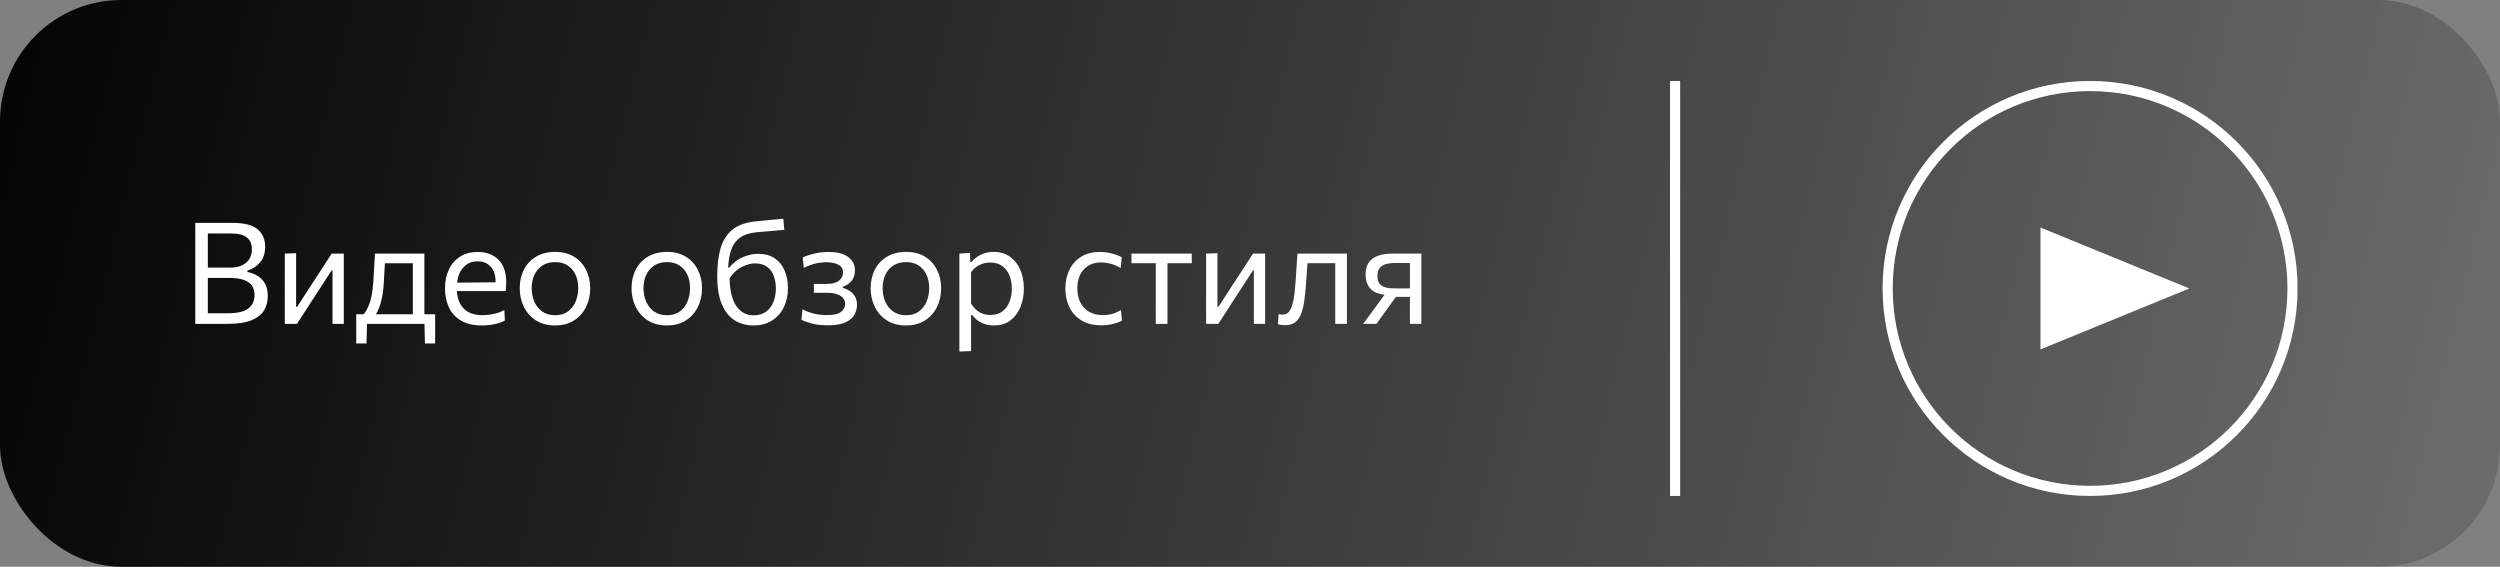
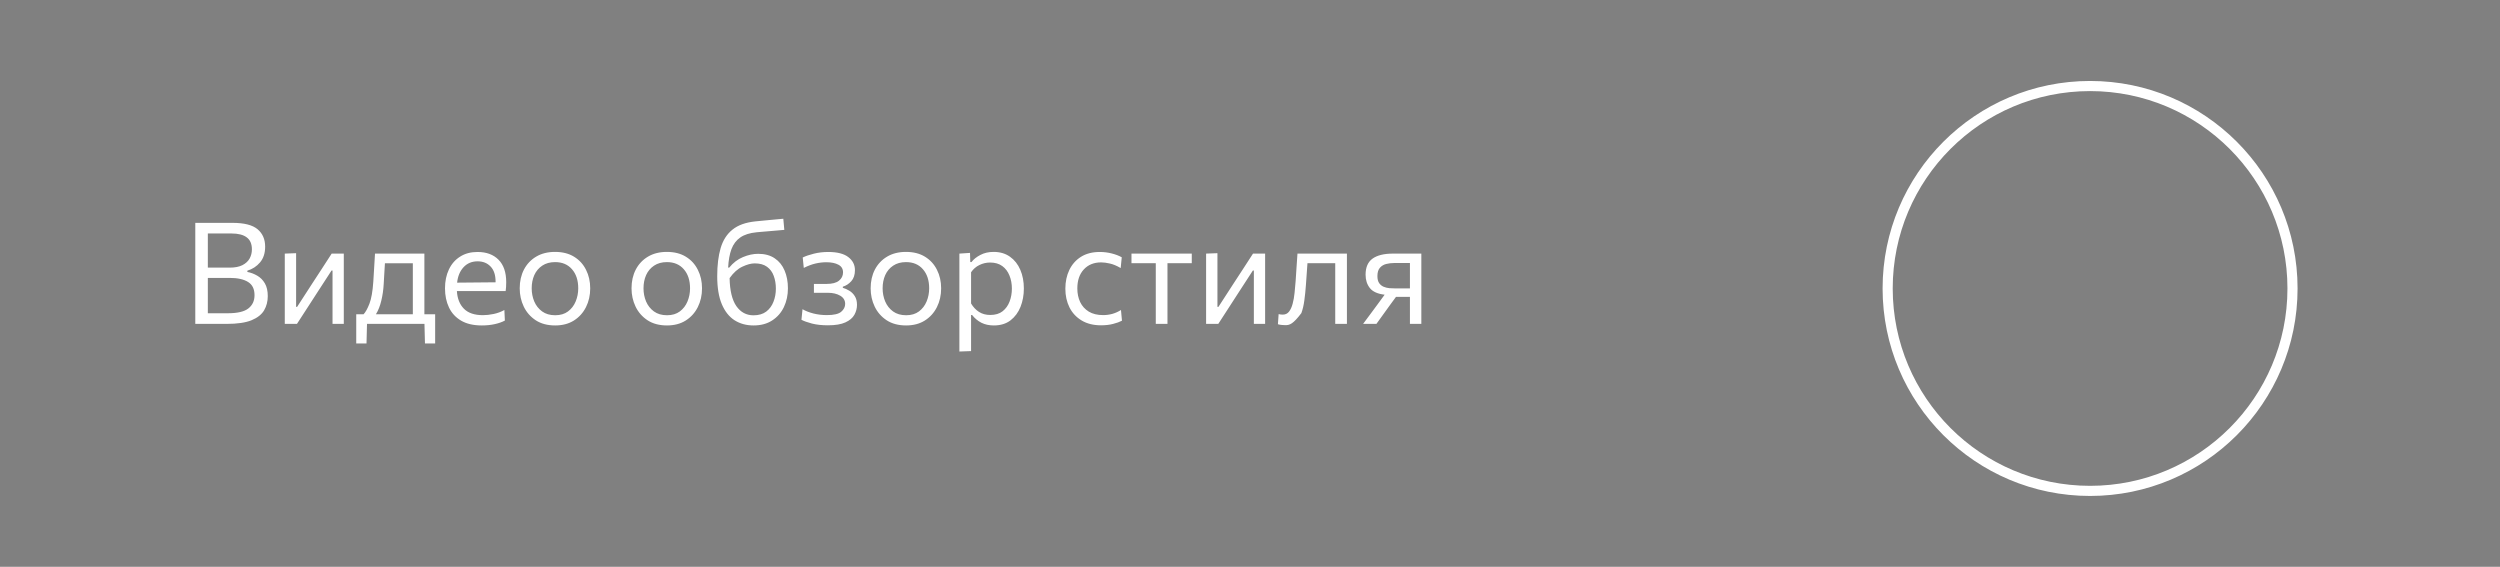
<svg xmlns="http://www.w3.org/2000/svg" width="247" height="56" viewBox="0 0 247 56" fill="none">
  <rect x="0" y="0" width="247" height="56" fill="#808080" stroke="none" />
-   <rect width="247" height="56" rx="12" fill="url(#paint0_linear_351_160)" />
-   <path d="M22.403 32H19.295V22.018H22.963C24.12 22.018 24.949 22.228 25.448 22.648C25.947 23.068 26.197 23.642 26.197 24.37C26.197 25.009 26.029 25.527 25.693 25.924C25.362 26.316 24.944 26.589 24.44 26.743V26.869C24.785 26.934 25.112 27.058 25.42 27.24C25.728 27.417 25.978 27.669 26.169 27.996C26.36 28.323 26.456 28.743 26.456 29.256C26.456 29.779 26.335 30.248 26.092 30.663C25.849 31.074 25.434 31.4 24.846 31.643C24.258 31.881 23.444 32 22.403 32ZM22.872 23.068H20.534V26.442H22.697C23.21 26.442 23.628 26.36 23.95 26.197C24.277 26.029 24.515 25.81 24.664 25.539C24.813 25.264 24.888 24.965 24.888 24.643C24.888 24.102 24.718 23.705 24.377 23.453C24.041 23.196 23.539 23.068 22.872 23.068ZM20.534 30.95H22.501C23.458 30.95 24.137 30.791 24.538 30.474C24.944 30.157 25.147 29.72 25.147 29.165C25.147 28.554 24.932 28.117 24.503 27.856C24.074 27.59 23.472 27.457 22.697 27.457H20.534V30.95ZM28.136 32V25.056L29.256 25.014V30.32H29.354L30.845 28.017C31.167 27.522 31.491 27.025 31.818 26.526C32.14 26.031 32.457 25.541 32.77 25.056H33.967V32H32.854V26.729H32.756L31.279 29.004C30.952 29.508 30.628 30.01 30.306 30.509C29.979 31.008 29.657 31.505 29.34 32H28.136ZM35.196 33.932V31.048H35.923C36.115 30.847 36.306 30.502 36.498 30.012C36.689 29.522 36.817 28.794 36.883 27.828C36.915 27.259 36.946 26.759 36.974 26.33C37.002 25.901 37.027 25.476 37.05 25.056H41.929V31.048H42.993V33.932H41.986L41.937 32H36.26L36.211 33.932H35.196ZM37.911 28.038C37.879 28.631 37.8 29.186 37.673 29.704C37.552 30.222 37.375 30.67 37.142 31.048H40.788V26.008H38.031C38.012 26.311 37.993 26.624 37.974 26.946C37.956 27.273 37.935 27.637 37.911 28.038ZM47.606 32.154C46.775 32.154 46.091 31.995 45.555 31.678C45.018 31.361 44.619 30.927 44.358 30.376C44.096 29.825 43.966 29.195 43.966 28.486C43.966 27.786 44.094 27.165 44.351 26.624C44.607 26.083 44.976 25.66 45.457 25.357C45.937 25.049 46.511 24.895 47.179 24.895C48.056 24.895 48.747 25.149 49.251 25.658C49.759 26.167 50.014 26.906 50.014 27.877C50.014 28.218 49.995 28.512 49.958 28.759H45.142C45.184 29.496 45.415 30.077 45.835 30.502C46.255 30.927 46.882 31.139 47.718 31.139C48.044 31.139 48.397 31.099 48.775 31.02C49.153 30.941 49.505 30.81 49.832 30.628L49.881 31.671C49.615 31.816 49.286 31.932 48.894 32.021C48.502 32.11 48.072 32.154 47.606 32.154ZM47.193 25.819C46.619 25.819 46.152 26.015 45.793 26.407C45.438 26.794 45.228 27.301 45.163 27.926L48.964 27.891C48.964 27.877 48.964 27.858 48.964 27.835C48.964 27.177 48.8 26.678 48.474 26.337C48.147 25.992 47.72 25.819 47.193 25.819ZM54.855 32.154C54.095 32.154 53.453 31.984 52.93 31.643C52.408 31.298 52.013 30.847 51.747 30.292C51.481 29.737 51.348 29.135 51.348 28.486C51.348 27.791 51.488 27.172 51.768 26.631C52.053 26.09 52.454 25.665 52.972 25.357C53.495 25.044 54.116 24.888 54.834 24.888C55.576 24.888 56.204 25.047 56.717 25.364C57.235 25.681 57.63 26.113 57.9 26.659C58.176 27.2 58.313 27.809 58.313 28.486C58.313 29.172 58.173 29.793 57.893 30.348C57.613 30.903 57.214 31.344 56.696 31.671C56.183 31.993 55.569 32.154 54.855 32.154ZM54.855 31.146C55.364 31.146 55.786 31.02 56.122 30.768C56.458 30.516 56.71 30.187 56.878 29.781C57.046 29.375 57.13 28.943 57.13 28.486C57.13 27.702 56.925 27.074 56.514 26.603C56.104 26.132 55.548 25.896 54.848 25.896C54.344 25.896 53.92 26.013 53.574 26.246C53.229 26.475 52.968 26.785 52.79 27.177C52.618 27.564 52.531 28.001 52.531 28.486C52.531 28.943 52.615 29.375 52.783 29.781C52.956 30.187 53.215 30.516 53.56 30.768C53.906 31.02 54.337 31.146 54.855 31.146ZM65.902 32.154C65.142 32.154 64.5 31.984 63.977 31.643C63.455 31.298 63.06 30.847 62.794 30.292C62.528 29.737 62.395 29.135 62.395 28.486C62.395 27.791 62.535 27.172 62.815 26.631C63.1 26.09 63.501 25.665 64.019 25.357C64.542 25.044 65.163 24.888 65.881 24.888C66.623 24.888 67.251 25.047 67.764 25.364C68.282 25.681 68.677 26.113 68.947 26.659C69.223 27.2 69.36 27.809 69.36 28.486C69.36 29.172 69.22 29.793 68.94 30.348C68.66 30.903 68.261 31.344 67.743 31.671C67.23 31.993 66.616 32.154 65.902 32.154ZM65.902 31.146C66.411 31.146 66.833 31.02 67.169 30.768C67.505 30.516 67.757 30.187 67.925 29.781C68.093 29.375 68.177 28.943 68.177 28.486C68.177 27.702 67.972 27.074 67.561 26.603C67.151 26.132 66.595 25.896 65.895 25.896C65.391 25.896 64.967 26.013 64.621 26.246C64.276 26.475 64.015 26.785 63.837 27.177C63.665 27.564 63.578 28.001 63.578 28.486C63.578 28.943 63.662 29.375 63.83 29.781C64.003 30.187 64.262 30.516 64.607 30.768C64.953 31.02 65.384 31.146 65.902 31.146ZM74.451 32.154C73.742 32.154 73.117 31.984 72.576 31.643C72.039 31.298 71.619 30.768 71.316 30.054C71.012 29.335 70.861 28.414 70.861 27.289C70.861 26.216 70.972 25.292 71.197 24.517C71.425 23.742 71.815 23.133 72.365 22.69C72.916 22.242 73.677 21.969 74.647 21.871C74.755 21.862 74.921 21.845 75.144 21.822C75.364 21.803 75.611 21.78 75.886 21.752C76.162 21.729 76.433 21.703 76.698 21.675C76.965 21.652 77.195 21.631 77.391 21.612L77.49 22.711C77.289 22.73 77.051 22.751 76.775 22.774C76.505 22.797 76.232 22.821 75.957 22.844C75.677 22.867 75.429 22.888 75.215 22.907C74.995 22.93 74.841 22.944 74.752 22.949C74.076 23.014 73.539 23.185 73.142 23.46C72.746 23.735 72.454 24.12 72.267 24.615C72.085 25.11 71.976 25.719 71.939 26.442H72.043C72.44 25.957 72.895 25.609 73.409 25.399C73.927 25.184 74.426 25.077 74.906 25.077C75.56 25.077 76.103 25.224 76.537 25.518C76.976 25.812 77.303 26.216 77.517 26.729C77.737 27.242 77.847 27.828 77.847 28.486C77.847 29.167 77.713 29.786 77.448 30.341C77.181 30.896 76.794 31.337 76.285 31.664C75.781 31.991 75.17 32.154 74.451 32.154ZM74.564 26.022C74.213 26.022 73.81 26.129 73.353 26.344C72.895 26.554 72.473 26.932 72.085 27.478C72.109 28.715 72.331 29.636 72.751 30.243C73.175 30.85 73.74 31.153 74.445 31.153C74.953 31.153 75.371 31.032 75.698 30.789C76.024 30.542 76.264 30.217 76.418 29.816C76.577 29.415 76.656 28.981 76.656 28.514C76.656 28.057 76.587 27.639 76.447 27.261C76.311 26.883 76.09 26.582 75.781 26.358C75.478 26.134 75.072 26.022 74.564 26.022ZM81.801 32.14C81.194 32.14 80.664 32.082 80.212 31.965C79.759 31.844 79.416 31.72 79.183 31.594L79.288 30.551C79.577 30.719 79.934 30.859 80.359 30.971C80.783 31.078 81.229 31.132 81.696 31.132C82.382 31.132 82.853 31.022 83.11 30.803C83.371 30.584 83.502 30.325 83.502 30.026C83.502 29.676 83.338 29.405 83.012 29.214C82.69 29.023 82.281 28.927 81.787 28.927H80.415V28.052H81.661C82.221 28.052 82.631 27.945 82.893 27.73C83.159 27.515 83.292 27.242 83.292 26.911C83.292 26.566 83.14 26.314 82.837 26.155C82.538 25.992 82.139 25.91 81.64 25.91C81.29 25.91 80.933 25.952 80.569 26.036C80.209 26.12 79.824 26.265 79.414 26.47L79.309 25.441C79.593 25.301 79.96 25.175 80.408 25.063C80.856 24.951 81.329 24.895 81.829 24.895C82.715 24.895 83.376 25.063 83.81 25.399C84.248 25.735 84.468 26.164 84.468 26.687C84.468 27.154 84.346 27.52 84.104 27.786C83.861 28.052 83.583 28.232 83.271 28.325V28.437C83.476 28.493 83.686 28.586 83.901 28.717C84.12 28.843 84.302 29.02 84.447 29.249C84.596 29.478 84.671 29.767 84.671 30.117C84.671 30.467 84.584 30.796 84.412 31.104C84.239 31.412 83.943 31.662 83.523 31.853C83.107 32.044 82.533 32.14 81.801 32.14ZM89.527 32.154C88.767 32.154 88.125 31.984 87.602 31.643C87.08 31.298 86.685 30.847 86.419 30.292C86.153 29.737 86.02 29.135 86.02 28.486C86.02 27.791 86.16 27.172 86.44 26.631C86.725 26.09 87.126 25.665 87.644 25.357C88.167 25.044 88.788 24.888 89.506 24.888C90.248 24.888 90.876 25.047 91.389 25.364C91.907 25.681 92.302 26.113 92.572 26.659C92.848 27.2 92.985 27.809 92.985 28.486C92.985 29.172 92.845 29.793 92.565 30.348C92.285 30.903 91.886 31.344 91.368 31.671C90.855 31.993 90.241 32.154 89.527 32.154ZM89.527 31.146C90.036 31.146 90.458 31.02 90.794 30.768C91.13 30.516 91.382 30.187 91.55 29.781C91.718 29.375 91.802 28.943 91.802 28.486C91.802 27.702 91.597 27.074 91.186 26.603C90.776 26.132 90.22 25.896 89.52 25.896C89.016 25.896 88.592 26.013 88.246 26.246C87.901 26.475 87.64 26.785 87.462 27.177C87.29 27.564 87.203 28.001 87.203 28.486C87.203 28.943 87.287 29.375 87.455 29.781C87.628 30.187 87.887 30.516 88.232 30.768C88.578 31.02 89.009 31.146 89.527 31.146ZM94.787 34.73V25.056L95.837 24.986L95.865 25.889H95.984C96.189 25.618 96.481 25.385 96.859 25.189C97.237 24.988 97.673 24.888 98.168 24.888C98.802 24.888 99.341 25.047 99.784 25.364C100.233 25.681 100.573 26.113 100.807 26.659C101.04 27.2 101.157 27.816 101.157 28.507C101.157 29.156 101.047 29.758 100.828 30.313C100.608 30.864 100.279 31.309 99.841 31.65C99.402 31.986 98.851 32.154 98.189 32.154C97.727 32.154 97.318 32.065 96.963 31.888C96.609 31.706 96.303 31.452 96.046 31.125H95.942V34.688L94.787 34.73ZM97.838 31.118C98.338 31.118 98.744 30.997 99.056 30.754C99.369 30.507 99.6 30.185 99.749 29.788C99.899 29.391 99.974 28.967 99.974 28.514C99.974 28.043 99.894 27.613 99.736 27.226C99.582 26.834 99.346 26.521 99.028 26.288C98.711 26.055 98.308 25.938 97.817 25.938C97.449 25.938 97.099 26.02 96.767 26.183C96.436 26.342 96.161 26.58 95.942 26.897V29.984C96.151 30.339 96.413 30.616 96.725 30.817C97.038 31.018 97.409 31.118 97.838 31.118ZM108.785 32.14C108.033 32.14 107.394 31.981 106.867 31.664C106.339 31.347 105.938 30.915 105.663 30.369C105.392 29.823 105.257 29.207 105.257 28.521C105.257 27.835 105.387 27.219 105.649 26.673C105.915 26.122 106.3 25.688 106.804 25.371C107.312 25.054 107.931 24.895 108.659 24.895C109.065 24.895 109.459 24.944 109.842 25.042C110.229 25.14 110.558 25.266 110.829 25.42L110.724 26.484C110.332 26.255 109.975 26.106 109.653 26.036C109.331 25.961 109.044 25.924 108.792 25.924C108.078 25.924 107.506 26.157 107.077 26.624C106.652 27.086 106.44 27.711 106.44 28.5C106.44 28.995 106.533 29.443 106.72 29.844C106.911 30.241 107.196 30.556 107.574 30.789C107.956 31.018 108.43 31.132 108.995 31.132C109.298 31.132 109.597 31.092 109.891 31.013C110.189 30.929 110.476 30.801 110.752 30.628L110.85 31.685C110.621 31.806 110.332 31.911 109.982 32C109.636 32.093 109.237 32.14 108.785 32.14ZM114.191 32V26.001H111.79V25.056H117.747V26.001H115.346V32H114.191ZM119.163 32V25.056L120.283 25.014V30.32H120.381L121.872 28.017C122.194 27.522 122.519 27.025 122.845 26.526C123.167 26.031 123.485 25.541 123.797 25.056H124.994V32H123.881V26.729H123.783L122.306 29.004C121.98 29.508 121.655 30.01 121.333 30.509C121.007 31.008 120.685 31.505 120.367 32H119.163ZM127 32.126C126.893 32.126 126.769 32.119 126.629 32.105C126.489 32.091 126.365 32.068 126.258 32.035L126.328 31.034C126.407 31.053 126.484 31.067 126.559 31.076C126.638 31.081 126.701 31.083 126.748 31.083C127 31.083 127.203 30.985 127.357 30.789C127.511 30.588 127.63 30.327 127.714 30.005C127.803 29.678 127.866 29.321 127.903 28.934C127.945 28.542 127.98 28.155 128.008 27.772C128.036 27.31 128.066 26.85 128.099 26.393C128.132 25.936 128.162 25.49 128.19 25.056H133.076V32H131.921V26.001H129.177C129.154 26.36 129.128 26.724 129.1 27.093C129.077 27.462 129.051 27.823 129.023 28.178C128.986 28.705 128.934 29.205 128.869 29.676C128.808 30.147 128.71 30.567 128.575 30.936C128.444 31.305 128.253 31.596 128.001 31.811C127.754 32.021 127.42 32.126 127 32.126ZM134.674 32C134.921 31.664 135.171 31.328 135.423 30.992C135.67 30.656 135.915 30.325 136.158 29.998L136.802 29.116C136.116 29.037 135.631 28.82 135.346 28.465C135.061 28.106 134.919 27.665 134.919 27.142C134.919 26.414 135.148 25.884 135.605 25.553C136.067 25.222 136.741 25.056 137.628 25.056H140.428V32H139.301V29.333H137.922L137.362 30.096C137.133 30.413 136.905 30.731 136.676 31.048C136.443 31.37 136.214 31.687 135.99 32H134.674ZM137.817 28.493H139.301V25.987H137.726C137.474 25.987 137.222 26.017 136.97 26.078C136.718 26.139 136.508 26.262 136.34 26.449C136.172 26.636 136.088 26.911 136.088 27.275C136.088 27.574 136.146 27.807 136.263 27.975C136.38 28.138 136.527 28.257 136.704 28.332C136.886 28.407 137.075 28.453 137.271 28.472C137.472 28.486 137.654 28.493 137.817 28.493Z" fill="white" />
+   <path d="M22.403 32H19.295V22.018H22.963C24.12 22.018 24.949 22.228 25.448 22.648C25.947 23.068 26.197 23.642 26.197 24.37C26.197 25.009 26.029 25.527 25.693 25.924C25.362 26.316 24.944 26.589 24.44 26.743V26.869C24.785 26.934 25.112 27.058 25.42 27.24C25.728 27.417 25.978 27.669 26.169 27.996C26.36 28.323 26.456 28.743 26.456 29.256C26.456 29.779 26.335 30.248 26.092 30.663C25.849 31.074 25.434 31.4 24.846 31.643C24.258 31.881 23.444 32 22.403 32ZM22.872 23.068H20.534V26.442H22.697C23.21 26.442 23.628 26.36 23.95 26.197C24.277 26.029 24.515 25.81 24.664 25.539C24.813 25.264 24.888 24.965 24.888 24.643C24.888 24.102 24.718 23.705 24.377 23.453C24.041 23.196 23.539 23.068 22.872 23.068ZM20.534 30.95H22.501C23.458 30.95 24.137 30.791 24.538 30.474C24.944 30.157 25.147 29.72 25.147 29.165C25.147 28.554 24.932 28.117 24.503 27.856C24.074 27.59 23.472 27.457 22.697 27.457H20.534V30.95ZM28.136 32V25.056L29.256 25.014V30.32H29.354L30.845 28.017C31.167 27.522 31.491 27.025 31.818 26.526C32.14 26.031 32.457 25.541 32.77 25.056H33.967V32H32.854V26.729H32.756L31.279 29.004C30.952 29.508 30.628 30.01 30.306 30.509C29.979 31.008 29.657 31.505 29.34 32H28.136ZM35.196 33.932V31.048H35.923C36.115 30.847 36.306 30.502 36.498 30.012C36.689 29.522 36.817 28.794 36.883 27.828C36.915 27.259 36.946 26.759 36.974 26.33C37.002 25.901 37.027 25.476 37.05 25.056H41.929V31.048H42.993V33.932H41.986L41.937 32H36.26L36.211 33.932H35.196ZM37.911 28.038C37.879 28.631 37.8 29.186 37.673 29.704C37.552 30.222 37.375 30.67 37.142 31.048H40.788V26.008H38.031C38.012 26.311 37.993 26.624 37.974 26.946C37.956 27.273 37.935 27.637 37.911 28.038ZM47.606 32.154C46.775 32.154 46.091 31.995 45.555 31.678C45.018 31.361 44.619 30.927 44.358 30.376C44.096 29.825 43.966 29.195 43.966 28.486C43.966 27.786 44.094 27.165 44.351 26.624C44.607 26.083 44.976 25.66 45.457 25.357C45.937 25.049 46.511 24.895 47.179 24.895C48.056 24.895 48.747 25.149 49.251 25.658C49.759 26.167 50.014 26.906 50.014 27.877C50.014 28.218 49.995 28.512 49.958 28.759H45.142C45.184 29.496 45.415 30.077 45.835 30.502C46.255 30.927 46.882 31.139 47.718 31.139C48.044 31.139 48.397 31.099 48.775 31.02C49.153 30.941 49.505 30.81 49.832 30.628L49.881 31.671C49.615 31.816 49.286 31.932 48.894 32.021C48.502 32.11 48.072 32.154 47.606 32.154ZM47.193 25.819C46.619 25.819 46.152 26.015 45.793 26.407C45.438 26.794 45.228 27.301 45.163 27.926L48.964 27.891C48.964 27.877 48.964 27.858 48.964 27.835C48.964 27.177 48.8 26.678 48.474 26.337C48.147 25.992 47.72 25.819 47.193 25.819ZM54.855 32.154C54.095 32.154 53.453 31.984 52.93 31.643C52.408 31.298 52.013 30.847 51.747 30.292C51.481 29.737 51.348 29.135 51.348 28.486C51.348 27.791 51.488 27.172 51.768 26.631C52.053 26.09 52.454 25.665 52.972 25.357C53.495 25.044 54.116 24.888 54.834 24.888C55.576 24.888 56.204 25.047 56.717 25.364C57.235 25.681 57.63 26.113 57.9 26.659C58.176 27.2 58.313 27.809 58.313 28.486C58.313 29.172 58.173 29.793 57.893 30.348C57.613 30.903 57.214 31.344 56.696 31.671C56.183 31.993 55.569 32.154 54.855 32.154ZM54.855 31.146C55.364 31.146 55.786 31.02 56.122 30.768C56.458 30.516 56.71 30.187 56.878 29.781C57.046 29.375 57.13 28.943 57.13 28.486C57.13 27.702 56.925 27.074 56.514 26.603C56.104 26.132 55.548 25.896 54.848 25.896C54.344 25.896 53.92 26.013 53.574 26.246C53.229 26.475 52.968 26.785 52.79 27.177C52.618 27.564 52.531 28.001 52.531 28.486C52.531 28.943 52.615 29.375 52.783 29.781C52.956 30.187 53.215 30.516 53.56 30.768C53.906 31.02 54.337 31.146 54.855 31.146ZM65.902 32.154C65.142 32.154 64.5 31.984 63.977 31.643C63.455 31.298 63.06 30.847 62.794 30.292C62.528 29.737 62.395 29.135 62.395 28.486C62.395 27.791 62.535 27.172 62.815 26.631C63.1 26.09 63.501 25.665 64.019 25.357C64.542 25.044 65.163 24.888 65.881 24.888C66.623 24.888 67.251 25.047 67.764 25.364C68.282 25.681 68.677 26.113 68.947 26.659C69.223 27.2 69.36 27.809 69.36 28.486C69.36 29.172 69.22 29.793 68.94 30.348C68.66 30.903 68.261 31.344 67.743 31.671C67.23 31.993 66.616 32.154 65.902 32.154ZM65.902 31.146C66.411 31.146 66.833 31.02 67.169 30.768C67.505 30.516 67.757 30.187 67.925 29.781C68.093 29.375 68.177 28.943 68.177 28.486C68.177 27.702 67.972 27.074 67.561 26.603C67.151 26.132 66.595 25.896 65.895 25.896C65.391 25.896 64.967 26.013 64.621 26.246C64.276 26.475 64.015 26.785 63.837 27.177C63.665 27.564 63.578 28.001 63.578 28.486C63.578 28.943 63.662 29.375 63.83 29.781C64.003 30.187 64.262 30.516 64.607 30.768C64.953 31.02 65.384 31.146 65.902 31.146ZM74.451 32.154C73.742 32.154 73.117 31.984 72.576 31.643C72.039 31.298 71.619 30.768 71.316 30.054C71.012 29.335 70.861 28.414 70.861 27.289C70.861 26.216 70.972 25.292 71.197 24.517C71.425 23.742 71.815 23.133 72.365 22.69C72.916 22.242 73.677 21.969 74.647 21.871C74.755 21.862 74.921 21.845 75.144 21.822C75.364 21.803 75.611 21.78 75.886 21.752C76.162 21.729 76.433 21.703 76.698 21.675C76.965 21.652 77.195 21.631 77.391 21.612L77.49 22.711C77.289 22.73 77.051 22.751 76.775 22.774C76.505 22.797 76.232 22.821 75.957 22.844C75.677 22.867 75.429 22.888 75.215 22.907C74.995 22.93 74.841 22.944 74.752 22.949C74.076 23.014 73.539 23.185 73.142 23.46C72.746 23.735 72.454 24.12 72.267 24.615C72.085 25.11 71.976 25.719 71.939 26.442H72.043C72.44 25.957 72.895 25.609 73.409 25.399C73.927 25.184 74.426 25.077 74.906 25.077C75.56 25.077 76.103 25.224 76.537 25.518C76.976 25.812 77.303 26.216 77.517 26.729C77.737 27.242 77.847 27.828 77.847 28.486C77.847 29.167 77.713 29.786 77.448 30.341C77.181 30.896 76.794 31.337 76.285 31.664C75.781 31.991 75.17 32.154 74.451 32.154ZM74.564 26.022C74.213 26.022 73.81 26.129 73.353 26.344C72.895 26.554 72.473 26.932 72.085 27.478C72.109 28.715 72.331 29.636 72.751 30.243C73.175 30.85 73.74 31.153 74.445 31.153C74.953 31.153 75.371 31.032 75.698 30.789C76.024 30.542 76.264 30.217 76.418 29.816C76.577 29.415 76.656 28.981 76.656 28.514C76.656 28.057 76.587 27.639 76.447 27.261C76.311 26.883 76.09 26.582 75.781 26.358C75.478 26.134 75.072 26.022 74.564 26.022ZM81.801 32.14C81.194 32.14 80.664 32.082 80.212 31.965C79.759 31.844 79.416 31.72 79.183 31.594L79.288 30.551C79.577 30.719 79.934 30.859 80.359 30.971C80.783 31.078 81.229 31.132 81.696 31.132C82.382 31.132 82.853 31.022 83.11 30.803C83.371 30.584 83.502 30.325 83.502 30.026C83.502 29.676 83.338 29.405 83.012 29.214C82.69 29.023 82.281 28.927 81.787 28.927H80.415V28.052H81.661C82.221 28.052 82.631 27.945 82.893 27.73C83.159 27.515 83.292 27.242 83.292 26.911C83.292 26.566 83.14 26.314 82.837 26.155C82.538 25.992 82.139 25.91 81.64 25.91C81.29 25.91 80.933 25.952 80.569 26.036C80.209 26.12 79.824 26.265 79.414 26.47L79.309 25.441C79.593 25.301 79.96 25.175 80.408 25.063C80.856 24.951 81.329 24.895 81.829 24.895C82.715 24.895 83.376 25.063 83.81 25.399C84.248 25.735 84.468 26.164 84.468 26.687C84.468 27.154 84.346 27.52 84.104 27.786C83.861 28.052 83.583 28.232 83.271 28.325V28.437C83.476 28.493 83.686 28.586 83.901 28.717C84.12 28.843 84.302 29.02 84.447 29.249C84.596 29.478 84.671 29.767 84.671 30.117C84.671 30.467 84.584 30.796 84.412 31.104C84.239 31.412 83.943 31.662 83.523 31.853C83.107 32.044 82.533 32.14 81.801 32.14ZM89.527 32.154C88.767 32.154 88.125 31.984 87.602 31.643C87.08 31.298 86.685 30.847 86.419 30.292C86.153 29.737 86.02 29.135 86.02 28.486C86.02 27.791 86.16 27.172 86.44 26.631C86.725 26.09 87.126 25.665 87.644 25.357C88.167 25.044 88.788 24.888 89.506 24.888C90.248 24.888 90.876 25.047 91.389 25.364C91.907 25.681 92.302 26.113 92.572 26.659C92.848 27.2 92.985 27.809 92.985 28.486C92.985 29.172 92.845 29.793 92.565 30.348C92.285 30.903 91.886 31.344 91.368 31.671C90.855 31.993 90.241 32.154 89.527 32.154ZM89.527 31.146C90.036 31.146 90.458 31.02 90.794 30.768C91.13 30.516 91.382 30.187 91.55 29.781C91.718 29.375 91.802 28.943 91.802 28.486C91.802 27.702 91.597 27.074 91.186 26.603C90.776 26.132 90.22 25.896 89.52 25.896C89.016 25.896 88.592 26.013 88.246 26.246C87.901 26.475 87.64 26.785 87.462 27.177C87.29 27.564 87.203 28.001 87.203 28.486C87.203 28.943 87.287 29.375 87.455 29.781C87.628 30.187 87.887 30.516 88.232 30.768C88.578 31.02 89.009 31.146 89.527 31.146ZM94.787 34.73V25.056L95.837 24.986L95.865 25.889H95.984C96.189 25.618 96.481 25.385 96.859 25.189C97.237 24.988 97.673 24.888 98.168 24.888C98.802 24.888 99.341 25.047 99.784 25.364C100.233 25.681 100.573 26.113 100.807 26.659C101.04 27.2 101.157 27.816 101.157 28.507C101.157 29.156 101.047 29.758 100.828 30.313C100.608 30.864 100.279 31.309 99.841 31.65C99.402 31.986 98.851 32.154 98.189 32.154C97.727 32.154 97.318 32.065 96.963 31.888C96.609 31.706 96.303 31.452 96.046 31.125H95.942V34.688L94.787 34.73ZM97.838 31.118C98.338 31.118 98.744 30.997 99.056 30.754C99.369 30.507 99.6 30.185 99.749 29.788C99.899 29.391 99.974 28.967 99.974 28.514C99.974 28.043 99.894 27.613 99.736 27.226C99.582 26.834 99.346 26.521 99.028 26.288C98.711 26.055 98.308 25.938 97.817 25.938C97.449 25.938 97.099 26.02 96.767 26.183C96.436 26.342 96.161 26.58 95.942 26.897V29.984C96.151 30.339 96.413 30.616 96.725 30.817C97.038 31.018 97.409 31.118 97.838 31.118ZM108.785 32.14C108.033 32.14 107.394 31.981 106.867 31.664C106.339 31.347 105.938 30.915 105.663 30.369C105.392 29.823 105.257 29.207 105.257 28.521C105.257 27.835 105.387 27.219 105.649 26.673C105.915 26.122 106.3 25.688 106.804 25.371C107.312 25.054 107.931 24.895 108.659 24.895C109.065 24.895 109.459 24.944 109.842 25.042C110.229 25.14 110.558 25.266 110.829 25.42L110.724 26.484C110.332 26.255 109.975 26.106 109.653 26.036C109.331 25.961 109.044 25.924 108.792 25.924C108.078 25.924 107.506 26.157 107.077 26.624C106.652 27.086 106.44 27.711 106.44 28.5C106.44 28.995 106.533 29.443 106.72 29.844C106.911 30.241 107.196 30.556 107.574 30.789C107.956 31.018 108.43 31.132 108.995 31.132C109.298 31.132 109.597 31.092 109.891 31.013C110.189 30.929 110.476 30.801 110.752 30.628L110.85 31.685C110.621 31.806 110.332 31.911 109.982 32C109.636 32.093 109.237 32.14 108.785 32.14ZM114.191 32V26.001H111.79V25.056H117.747V26.001H115.346V32H114.191ZM119.163 32V25.056L120.283 25.014V30.32H120.381L121.872 28.017C122.194 27.522 122.519 27.025 122.845 26.526C123.167 26.031 123.485 25.541 123.797 25.056H124.994V32H123.881V26.729H123.783L122.306 29.004C121.98 29.508 121.655 30.01 121.333 30.509C121.007 31.008 120.685 31.505 120.367 32H119.163ZM127 32.126C126.893 32.126 126.769 32.119 126.629 32.105C126.489 32.091 126.365 32.068 126.258 32.035L126.328 31.034C126.407 31.053 126.484 31.067 126.559 31.076C126.638 31.081 126.701 31.083 126.748 31.083C127 31.083 127.203 30.985 127.357 30.789C127.511 30.588 127.63 30.327 127.714 30.005C127.803 29.678 127.866 29.321 127.903 28.934C127.945 28.542 127.98 28.155 128.008 27.772C128.036 27.31 128.066 26.85 128.099 26.393C128.132 25.936 128.162 25.49 128.19 25.056H133.076V32H131.921V26.001H129.177C129.154 26.36 129.128 26.724 129.1 27.093C129.077 27.462 129.051 27.823 129.023 28.178C128.986 28.705 128.934 29.205 128.869 29.676C128.808 30.147 128.71 30.567 128.575 30.936C127.754 32.021 127.42 32.126 127 32.126ZM134.674 32C134.921 31.664 135.171 31.328 135.423 30.992C135.67 30.656 135.915 30.325 136.158 29.998L136.802 29.116C136.116 29.037 135.631 28.82 135.346 28.465C135.061 28.106 134.919 27.665 134.919 27.142C134.919 26.414 135.148 25.884 135.605 25.553C136.067 25.222 136.741 25.056 137.628 25.056H140.428V32H139.301V29.333H137.922L137.362 30.096C137.133 30.413 136.905 30.731 136.676 31.048C136.443 31.37 136.214 31.687 135.99 32H134.674ZM137.817 28.493H139.301V25.987H137.726C137.474 25.987 137.222 26.017 136.97 26.078C136.718 26.139 136.508 26.262 136.34 26.449C136.172 26.636 136.088 26.911 136.088 27.275C136.088 27.574 136.146 27.807 136.263 27.975C136.38 28.138 136.527 28.257 136.704 28.332C136.886 28.407 137.075 28.453 137.271 28.472C137.472 28.486 137.654 28.493 137.817 28.493Z" fill="white" />
  <circle cx="206.5" cy="28.5" r="20" stroke="white" />
-   <path d="M216.305 28.5L201.598 34.521L201.598 22.479L216.305 28.5Z" fill="white" />
-   <line x1="165.5" y1="8" x2="165.5" y2="49" stroke="white" />
  <defs>
    <linearGradient id="paint0_linear_351_160" x1="-7" y1="-4" x2="291" y2="68.5" gradientUnits="userSpaceOnUse">
      <stop />
      <stop offset="1" stop-opacity="0" />
    </linearGradient>
  </defs>
</svg>